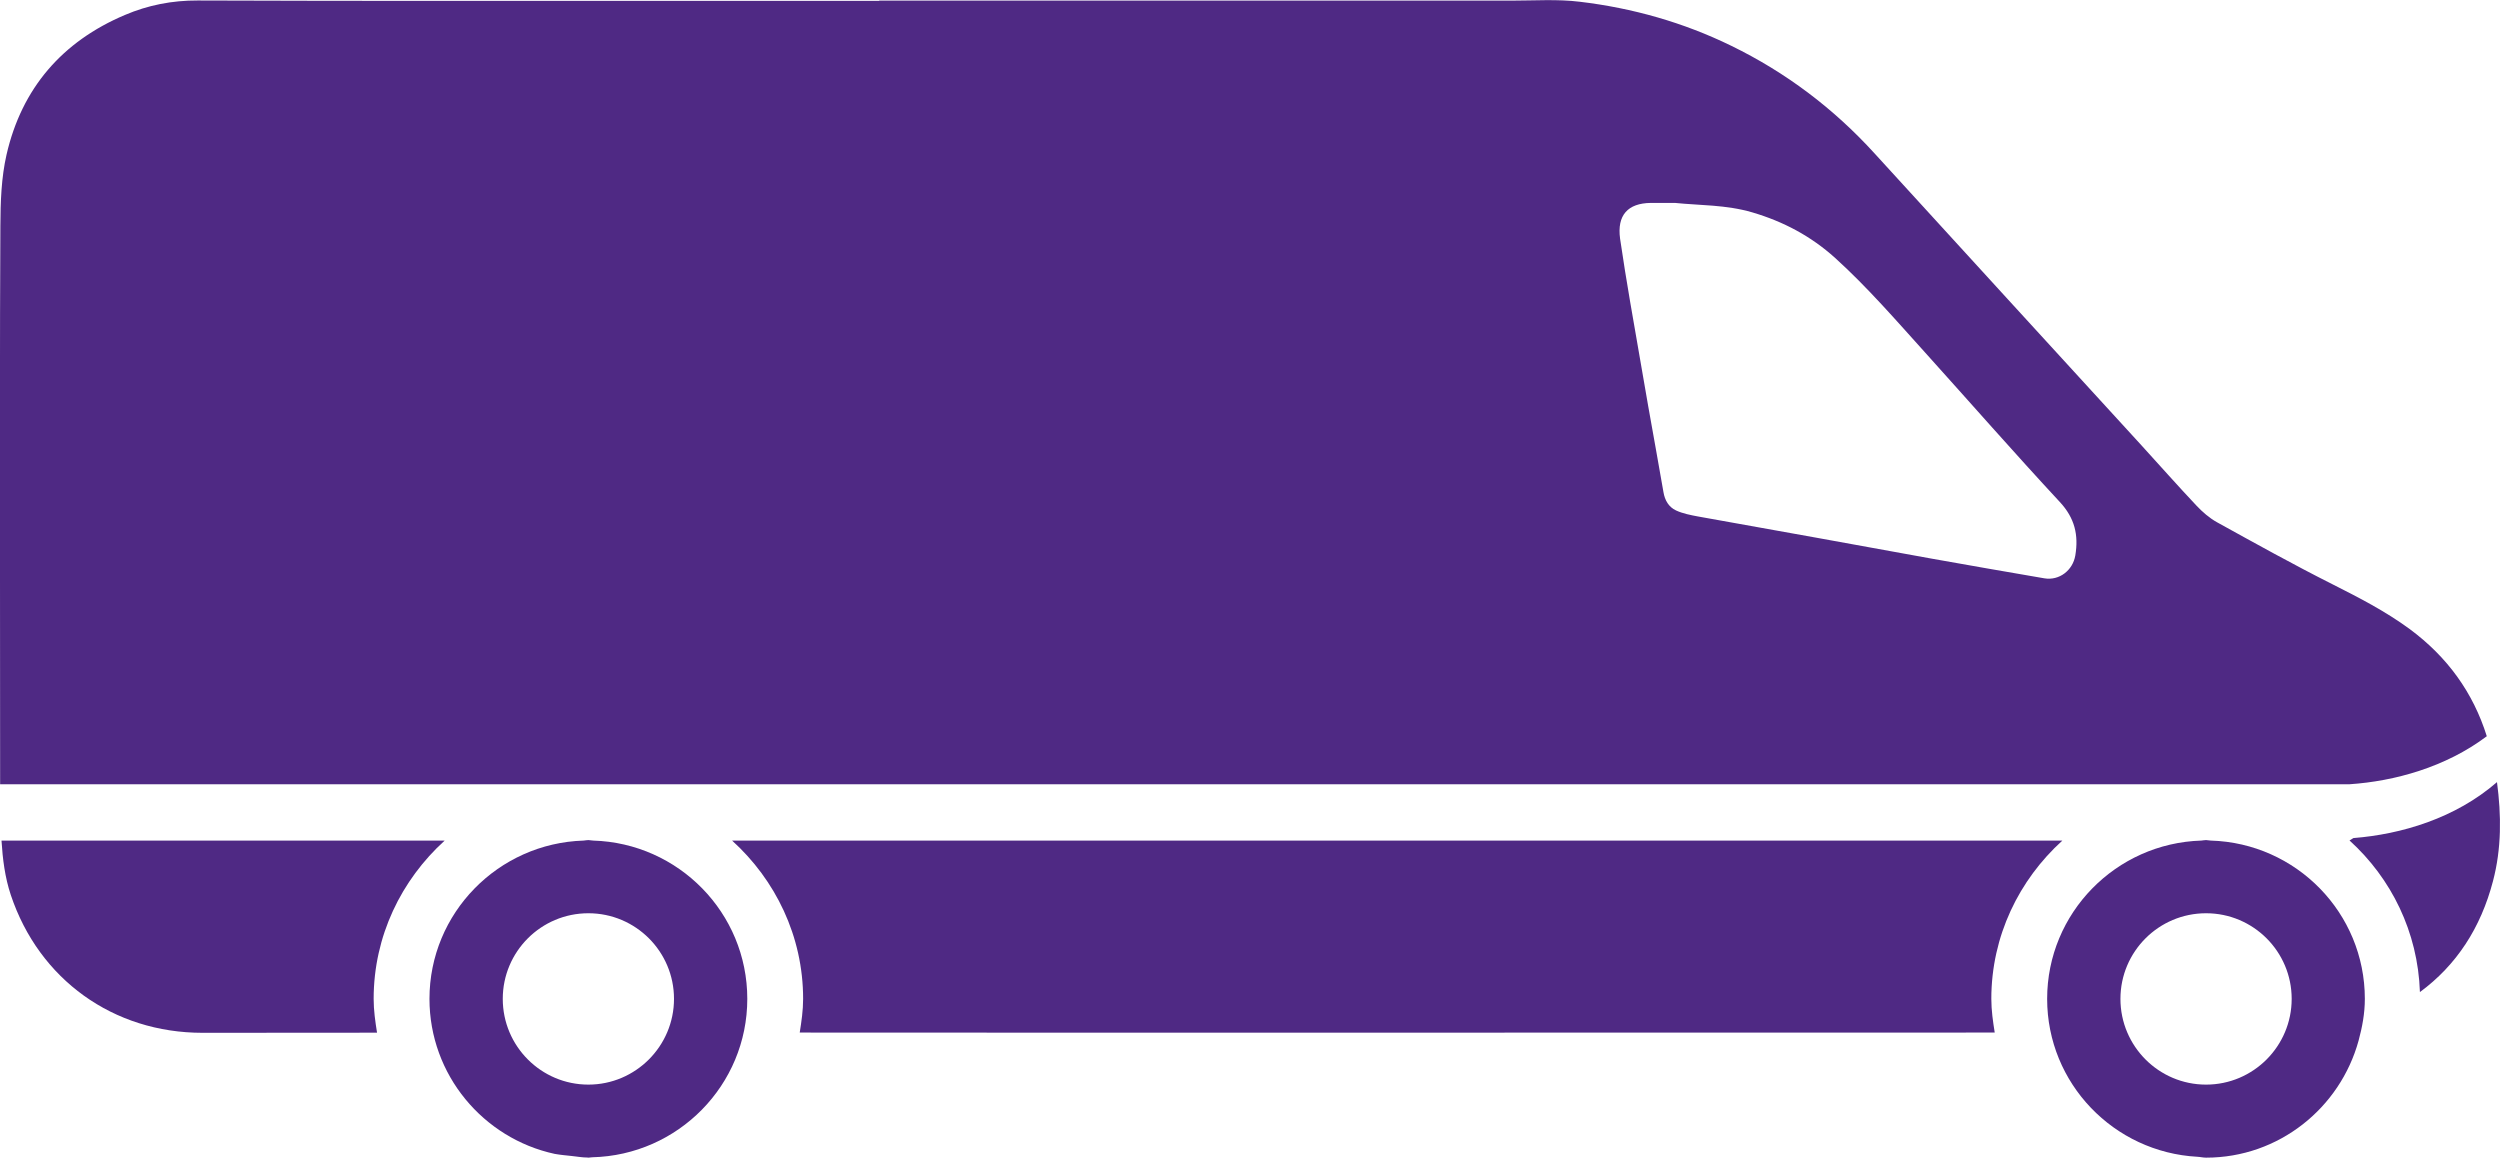
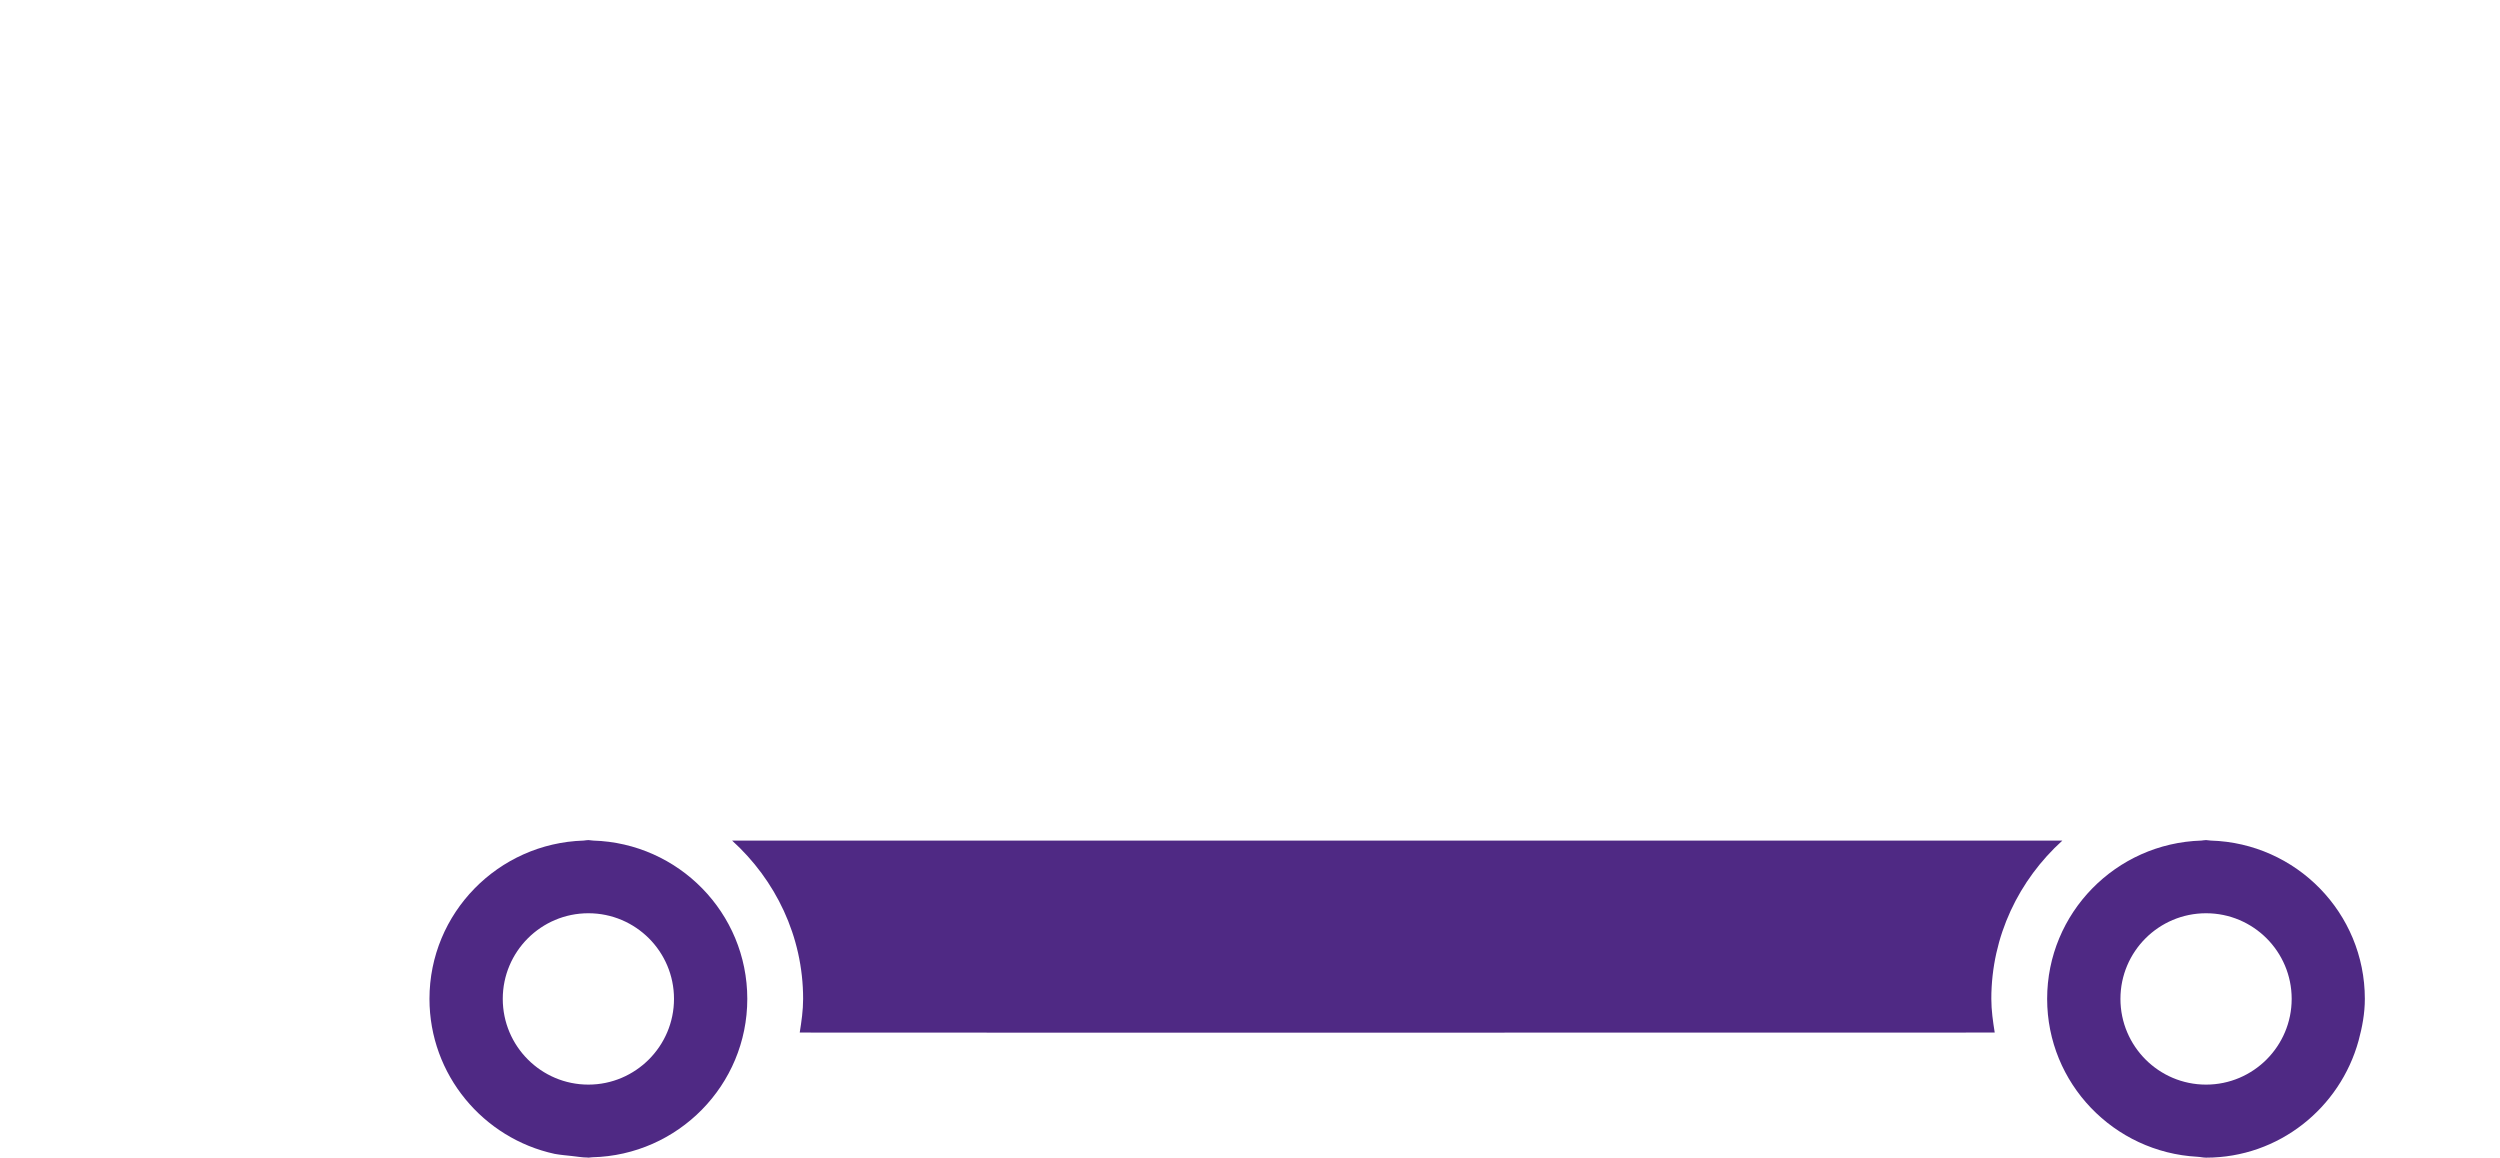
<svg xmlns="http://www.w3.org/2000/svg" version="1.1" id="Laag_1" x="0px" y="0px" viewBox="0 0 198.85 92.08" style="enable-background:new 0 0 198.85 92.08;" xml:space="preserve">
  <style type="text/css">
	.st0{fill:#4F2984;}
	.st1{fill:#B2B2B2;}
	.st2{fill:#CBB9DB;}
	.st3{fill:#055D3E;}
</style>
  <g>
-     <path class="st0" d="M35.37,66.86H0.12c0.09,1.46,0.27,2.92,0.74,4.33c2.25,6.72,8.15,10.96,15.25,10.96c4.63,0,9.25,0,13.88-0.01   c-0.14-0.88-0.27-1.77-0.27-2.69C29.72,74.45,31.93,69.98,35.37,66.86z" />
    <path class="st0" d="M164.04,66.86H58.23c3.44,3.12,5.65,7.59,5.65,12.59c0,0.92-0.13,1.8-0.27,2.68   c8.75,0.01,17.49,0.01,26.24,0.01c22.94,0,45.88,0,68.81-0.01c-0.14-0.88-0.27-1.76-0.27-2.68   C158.39,74.45,160.6,69.98,164.04,66.86z" />
-     <path class="st0" d="M175.47,62.38h11.41c3.57-0.24,7.64-1.35,10.92-3.82c-1.08-3.45-3.12-6.3-6.14-8.53   c-1.92-1.41-4.02-2.49-6.14-3.56c-3.1-1.56-6.14-3.25-9.18-4.93c-0.61-0.34-1.16-0.82-1.64-1.33c-1.49-1.58-2.92-3.2-4.38-4.8   c-7.07-7.74-14.16-15.46-21.22-23.21c-3.26-3.58-7.05-6.44-11.4-8.56c-3.81-1.86-7.85-3-12.04-3.5c-1.79-0.22-3.62-0.09-5.44-0.09   c-16.76,0-33.53,0-50.29,0c0,0.01,0,0.01,0,0.02c-11.13,0-22.26,0-33.39,0c-6.94,0-13.88,0-20.82-0.03   c-2.02-0.01-3.95,0.37-5.78,1.15C4.95,3.3,1.73,7.02,0.52,12.3c-0.42,1.83-0.48,3.78-0.49,5.67C-0.02,27.25,0,36.52,0,45.8   c0,5.53,0,11.05,0.01,16.58h46.79H175.47z M131.31,16.14c0.58,0,1.16,0,1.92,0c1.93,0.2,4.07,0.14,6.14,0.75   c2.48,0.73,4.67,1.89,6.6,3.63c2.58,2.34,4.85,4.97,7.18,7.55c3.56,3.95,7.07,7.96,10.69,11.86c1.19,1.28,1.5,2.63,1.23,4.25   c-0.2,1.19-1.28,2.02-2.46,1.82c-2.98-0.51-5.96-1.03-8.93-1.56c-3.07-0.55-6.13-1.12-9.2-1.67c-3.14-0.57-6.28-1.12-9.42-1.69   c-0.59-0.11-1.21-0.23-1.75-0.48c-0.58-0.27-0.89-0.8-1-1.46c-0.39-2.28-0.81-4.55-1.21-6.82c-0.48-2.75-0.96-5.5-1.43-8.26   c-0.29-1.69-0.56-3.38-0.81-5.08C128.61,17.13,129.46,16.16,131.31,16.14z" />
-     <path class="st0" d="M198.61,62.21c-3.31,2.88-7.61,4.15-11.42,4.45l-0.31,0.19c3.32,3.01,5.44,7.27,5.6,12.06   c2.91-2.14,4.84-5.11,5.81-8.82C198.98,67.48,198.96,64.84,198.61,62.21z" />
    <path class="st0" d="M47.18,66.86c-0.13,0-0.25-0.04-0.38-0.04s-0.25,0.03-0.38,0.04c-6.79,0.21-12.26,5.76-12.26,12.59   c0,6.04,4.28,11.1,9.96,12.33c0.44,0.08,0.9,0.12,1.37,0.17c0.41,0.04,0.81,0.12,1.23,0.12c0.03,0,0.05,0.01,0.08,0.01   c0.1,0,0.2-0.03,0.3-0.03c6.83-0.16,12.34-5.74,12.34-12.6C59.44,72.61,53.97,67.06,47.18,66.86z M39.99,79.45   c0-3.76,3.05-6.81,6.81-6.81c3.76,0,6.81,3.05,6.81,6.81c0,3.76-3.06,6.82-6.81,6.82C43.04,86.27,39.99,83.21,39.99,79.45z" />
    <path class="st0" d="M175.85,66.86c-0.13,0-0.25-0.04-0.38-0.04s-0.25,0.03-0.38,0.04c-6.79,0.21-12.26,5.76-12.26,12.59   c0,6.73,5.31,12.2,11.95,12.56c0.23,0.01,0.45,0.07,0.69,0.07c5.8,0,10.66-3.96,12.13-9.3c0.29-1.07,0.5-2.17,0.5-3.33   C188.1,72.61,182.64,67.06,175.85,66.86z M175.47,86.27c-3.76,0-6.81-3.06-6.81-6.82c0-3.76,3.05-6.81,6.81-6.81   c3.76,0,6.81,3.05,6.81,6.81C182.28,83.21,179.23,86.27,175.47,86.27z" />
  </g>
</svg>